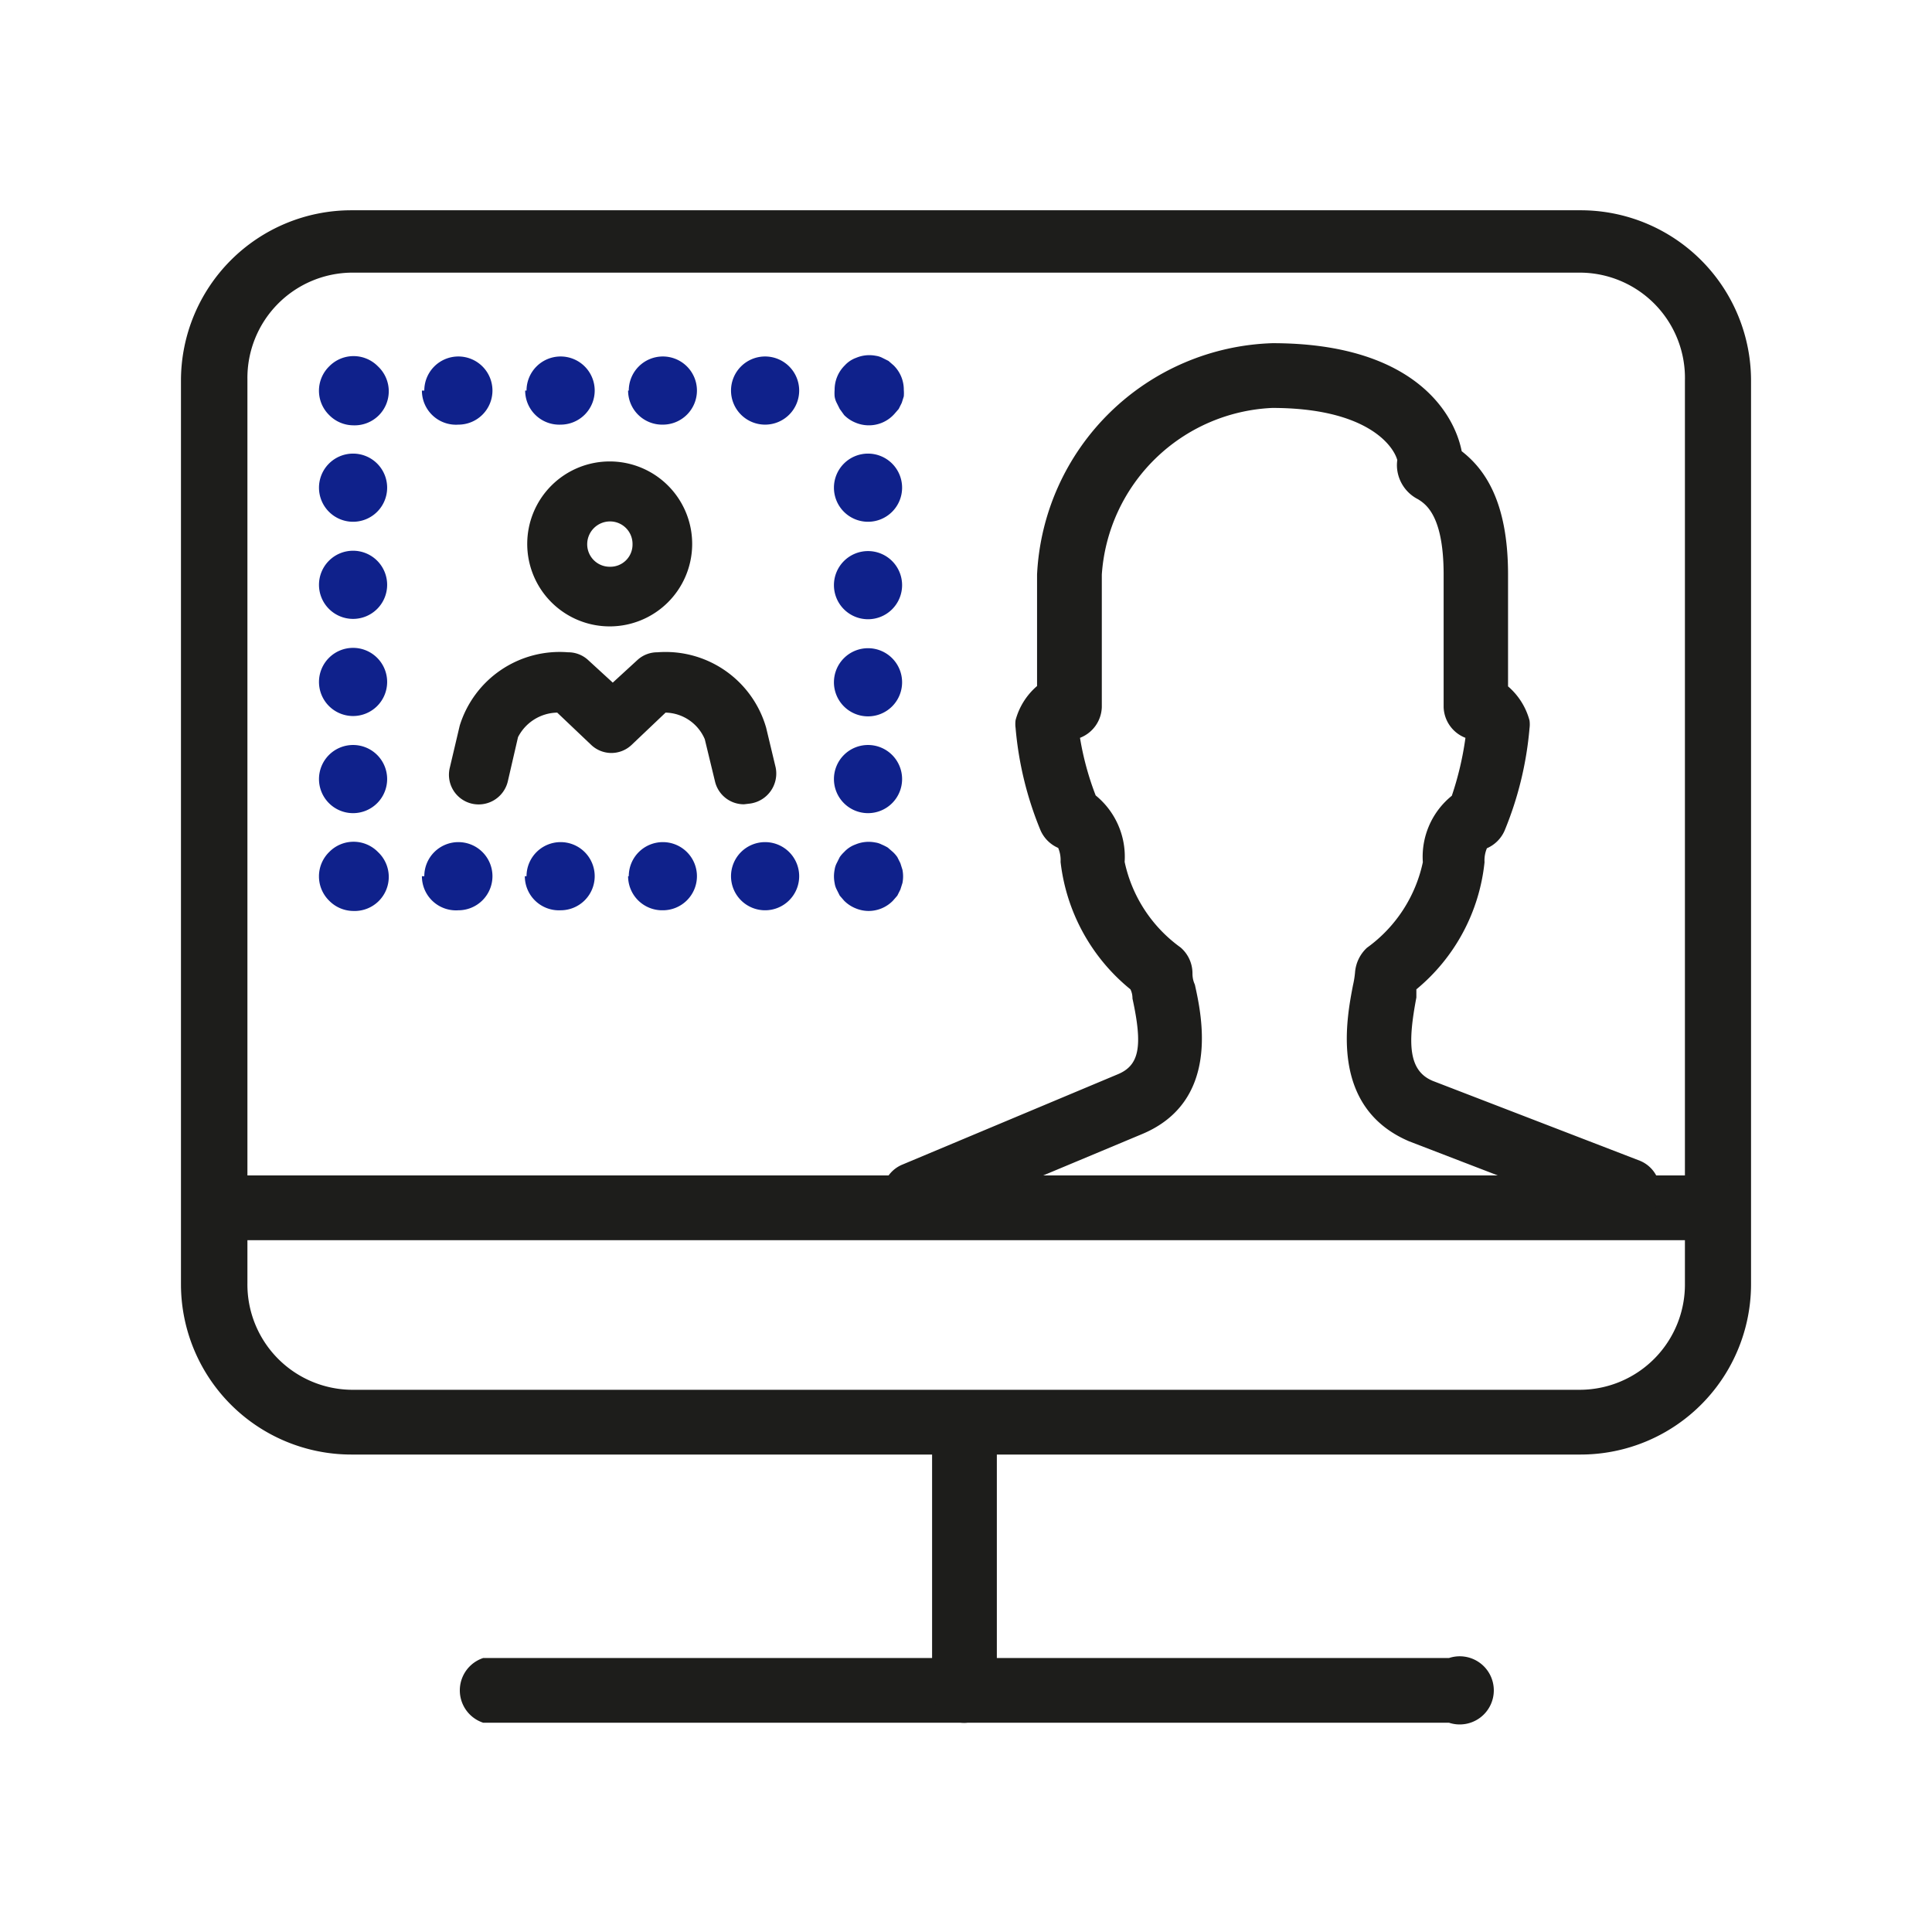
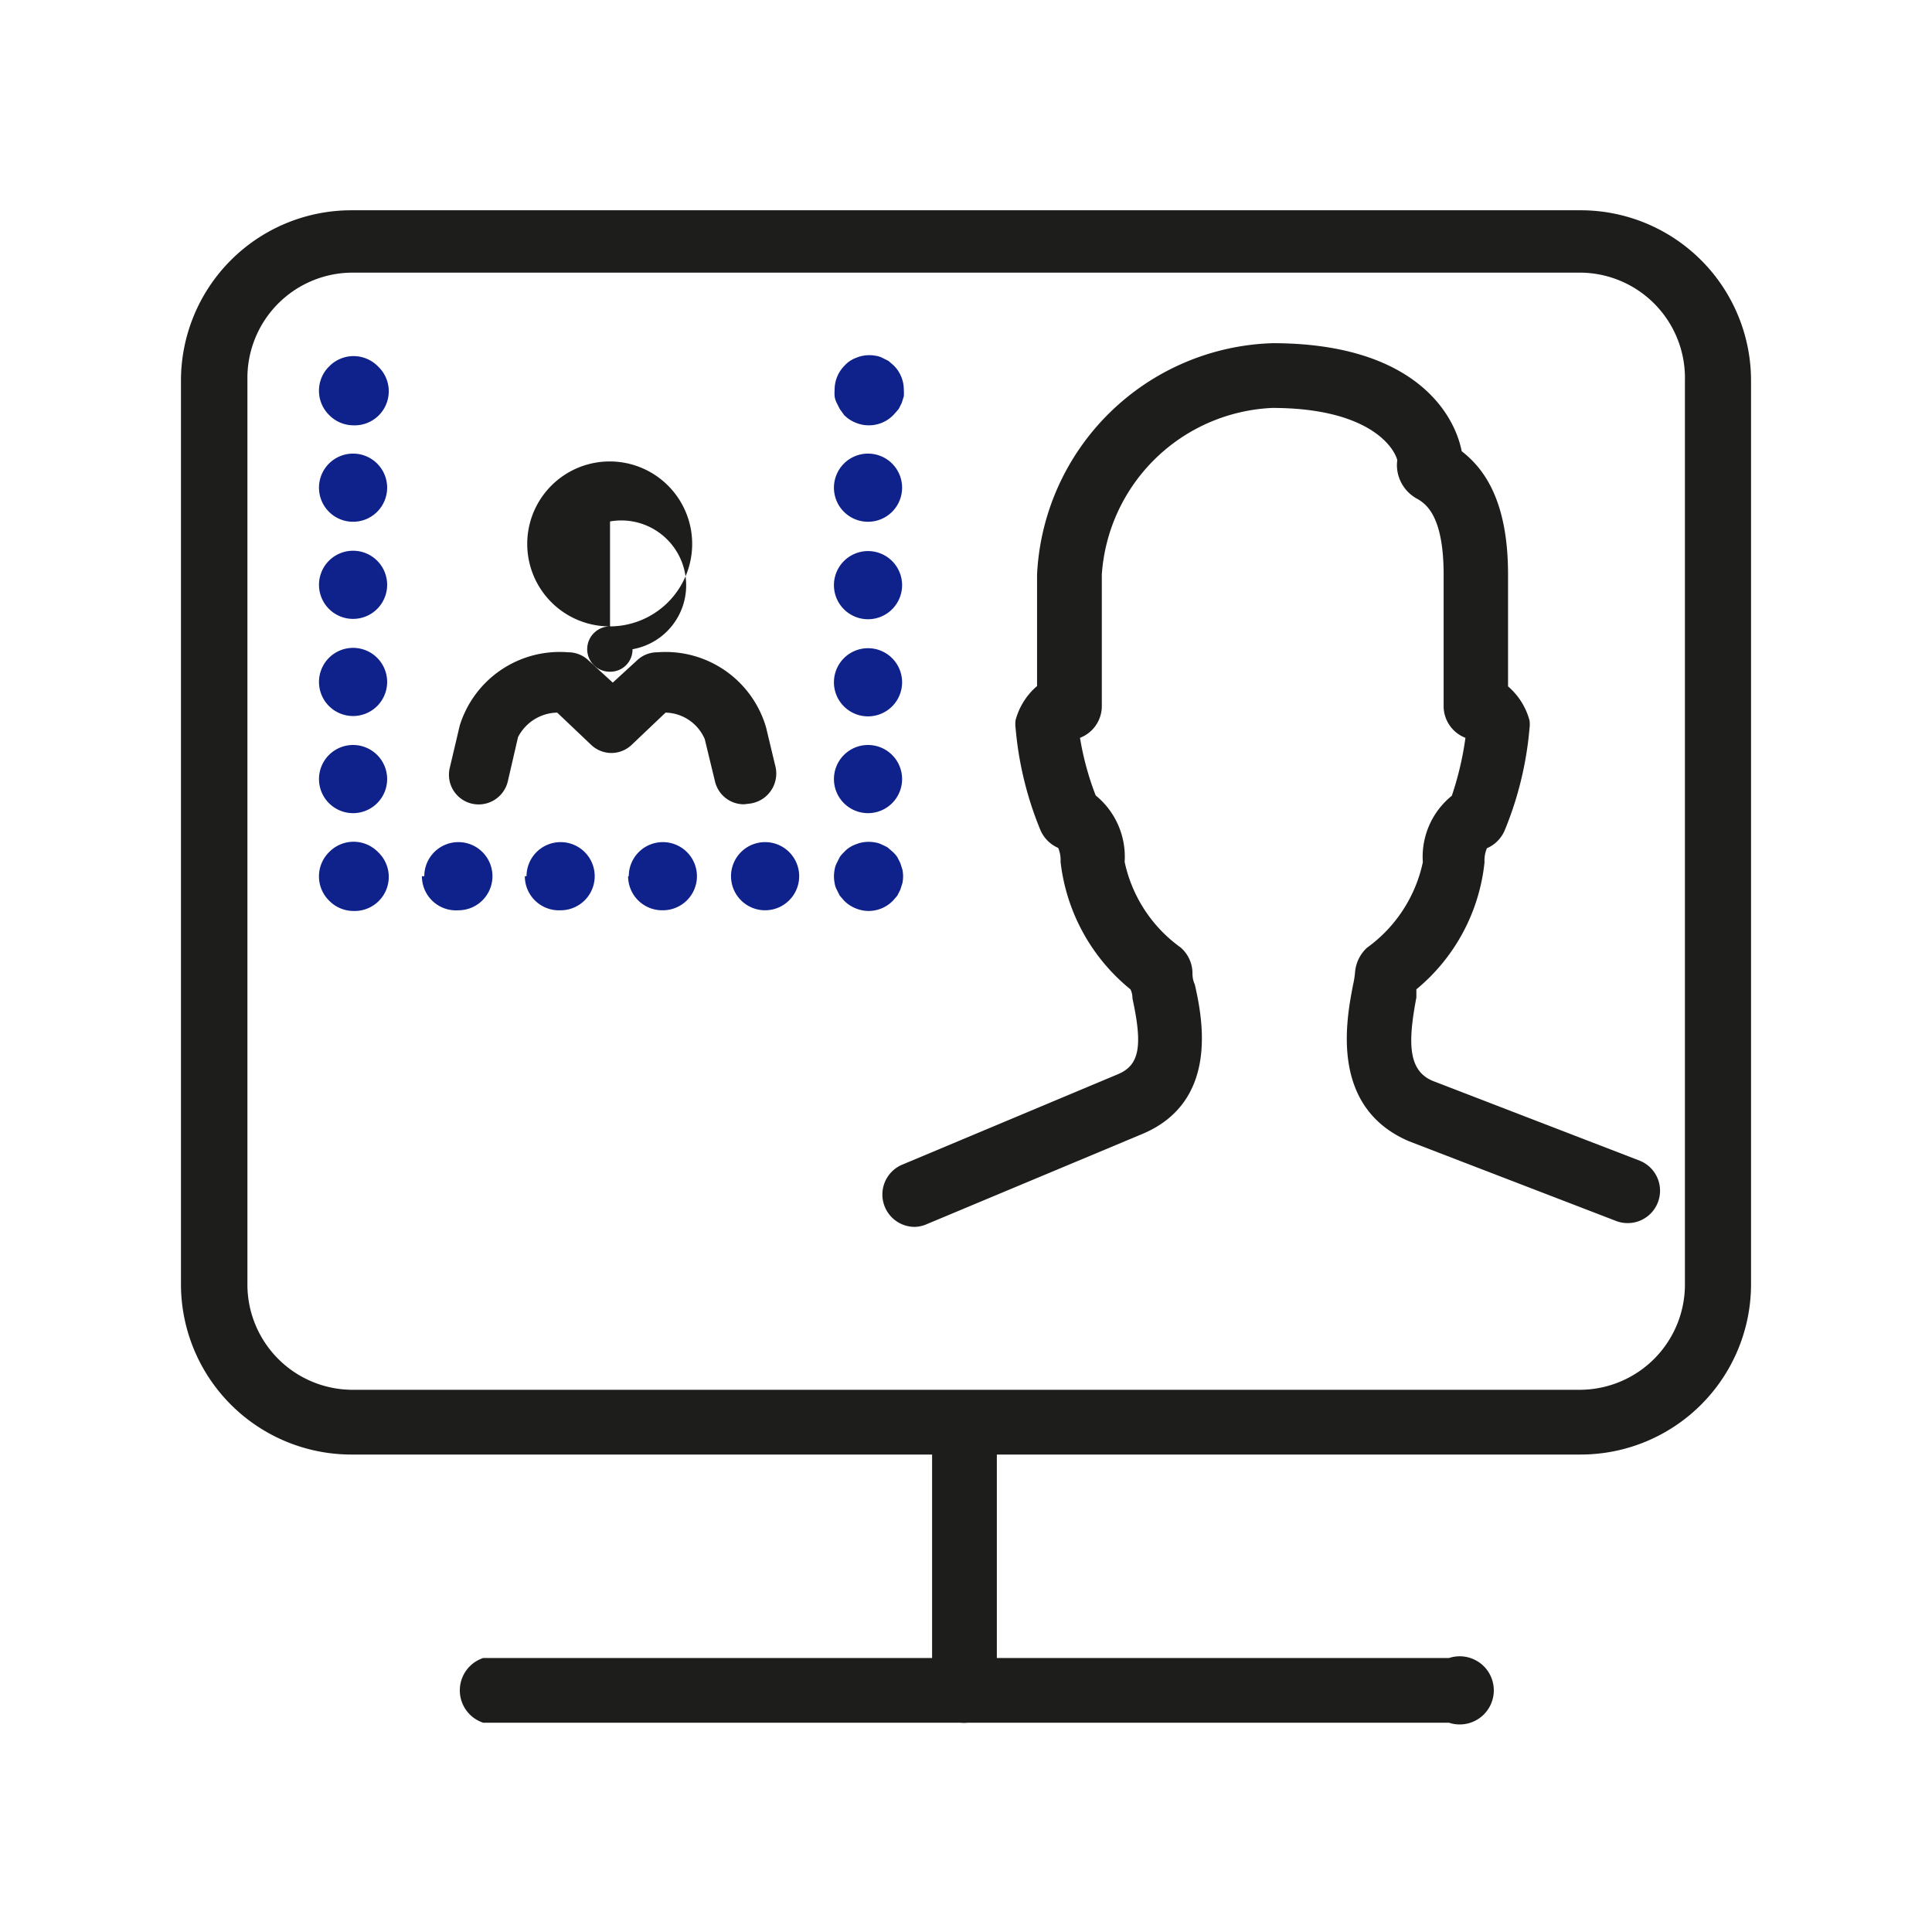
<svg xmlns="http://www.w3.org/2000/svg" width="56.69" height="56.69" viewBox="0 0 56.69 56.69">
  <path d="M46.38,42.68H10.31a5,5,0,0,1-5-5V11.17a5,5,0,0,1,5-5H46.38a5,5,0,0,1,5,5V37.65A5,5,0,0,1,46.38,42.68ZM10.31,8a3.09,3.09,0,0,0-3.05,3.13V37.65a3.09,3.09,0,0,0,3.05,3.13H46.38a3.09,3.09,0,0,0,3.06-3.13V11.17A3.09,3.09,0,0,0,46.38,8Z" fill="#1d1d1b" />
  <path d="M42.52,50.55H14.18a1,1,0,0,1,0-1.9H42.52a1,1,0,1,1,0,1.9Z" fill="#1d1d1b" />
-   <path d="M50.07,36.39H6.86a1,1,0,1,1,0-1.9H50.07a.95.95,0,0,1,0,1.9Z" fill="#1d1d1b" />
  <path d="M28.35,50.55a.94.94,0,0,1-1-.95V41.73a1,1,0,0,1,1.9,0V49.6A1,1,0,0,1,28.35,50.55Z" fill="#1d1d1b" />
  <path d="M26.83,36a.95.95,0,0,1-.37-1.82l6.32-2.65c.65-.26.76-.81.45-2.23q0-.15-.06-.27a5.64,5.64,0,0,1-2.05-3.74.92.92,0,0,0-.07-.41,1,1,0,0,1-.52-.52,10.12,10.12,0,0,1-.73-3,.85.85,0,0,1,0-.23,2,2,0,0,1,.63-1V16.86a7.14,7.14,0,0,1,6.91-6.79c4.08,0,5.32,2,5.55,3.17.67.52,1.36,1.47,1.36,3.62v3.28a2,2,0,0,1,.63,1,.85.85,0,0,1,0,.23,10.12,10.12,0,0,1-.73,3,1,1,0,0,1-.52.52.92.92,0,0,0-.07.41,5.58,5.58,0,0,1-2,3.73c0,.08,0,.15,0,.24-.25,1.32-.25,2.15.49,2.45l6.07,2.34a.95.95,0,0,1-.69,1.77l-6.08-2.34c-2.35-1-1.84-3.59-1.65-4.58a2.71,2.71,0,0,0,.06-.37,1.1,1.1,0,0,1,.35-.73,4.16,4.16,0,0,0,1.64-2.51,2.3,2.3,0,0,1,.85-1.95A9.22,9.22,0,0,0,43,21.65a1,1,0,0,1-.64-.9V16.86c0-1.74-.53-2.07-.75-2.21A1.13,1.13,0,0,1,41,13.8a1.06,1.06,0,0,1,0-.3c-.12-.44-.92-1.53-3.67-1.53a5.25,5.25,0,0,0-5,4.89v3.89a1,1,0,0,1-.64.9,8.53,8.53,0,0,0,.46,1.69A2.32,2.32,0,0,1,33,25.29a4.16,4.16,0,0,0,1.64,2.51,1,1,0,0,1,.35.74c0,.07,0,.2.07.35.21.94.75,3.45-1.58,4.4l-6.31,2.64A.92.92,0,0,1,26.83,36ZM43.56,24.92Zm-12.38,0h0Zm12.38,0Zm-12.38,0Z" fill="#1d1d1b" />
-   <path d="M17.9,18.38A2.42,2.42,0,1,1,20.31,16,2.42,2.42,0,0,1,17.9,18.38Zm0-3.08a.67.67,0,0,0-.67.67.66.66,0,0,0,.67.66.65.65,0,0,0,.66-.66A.66.66,0,0,0,17.9,15.3Z" fill="#1d1d1b" />
+   <path d="M17.9,18.38A2.42,2.42,0,1,1,20.31,16,2.42,2.42,0,0,1,17.9,18.38Za.67.67,0,0,0-.67.67.66.66,0,0,0,.67.66.65.65,0,0,0,.66-.66A.66.66,0,0,0,17.9,15.3Z" fill="#1d1d1b" />
  <path d="M21.83,23.6a.87.87,0,0,1-.85-.67l-.3-1.24a1.28,1.28,0,0,0-1.15-.78l-1,.95a.86.86,0,0,1-1.18,0l-1-.95a1.32,1.32,0,0,0-1.15.72l-.3,1.3a.88.88,0,0,1-1.06.65.87.87,0,0,1-.64-1.06l.29-1.23a3.07,3.07,0,0,1,3.18-2.15.86.86,0,0,1,.59.23l.72.66.72-.66a.86.86,0,0,1,.59-.23,3.07,3.07,0,0,1,3.19,2.21l.28,1.17A.89.89,0,0,1,22,23.58Z" fill="#1d1d1b" />
  <path d="M25.48,12.48a1,1,0,0,1-.38-.08,1,1,0,0,1-.33-.22L24.64,12l-.09-.18a.6.6,0,0,1-.06-.19,1.23,1.23,0,0,1,0-.19,1,1,0,0,1,.3-.72.83.83,0,0,1,.33-.22,1,1,0,0,1,.58-.06.6.6,0,0,1,.19.06l.18.09.15.13a1,1,0,0,1,.3.72,1.23,1.23,0,0,1,0,.19l-.06.19-.09.18-.13.15A1,1,0,0,1,25.48,12.48Z" fill="#0f218b" />
-   <path d="M21.45,11.46a1,1,0,0,1,1-1h0a1,1,0,0,1,1,1h0a1,1,0,0,1-1,1h0A1,1,0,0,1,21.45,11.46Zm-3,0a1,1,0,0,1,1-1h0a1,1,0,0,1,1,1h0a1,1,0,0,1-1,1h0A1,1,0,0,1,18.43,11.46Zm-3,0a1,1,0,0,1,1-1h0a1,1,0,0,1,1,1h0a1,1,0,0,1-1,1h0A1,1,0,0,1,15.41,11.46Zm-3,0a1,1,0,0,1,1-1h0a1,1,0,0,1,1,1h0a1,1,0,0,1-1,1h0A1,1,0,0,1,12.38,11.46Z" fill="#0f218b" />
  <path d="M10.37,12.48a1,1,0,0,1-.71-.3,1,1,0,0,1,0-1.43,1,1,0,0,1,1.43,0,1,1,0,0,1-.72,1.73Z" fill="#0f218b" />
  <path d="M9.36,22.86a1,1,0,0,1,1-1h0a1,1,0,0,1,1,1h0a1,1,0,0,1-1,1h0A1,1,0,0,1,9.36,22.86Zm0-2.85a1,1,0,0,1,1-1h0a1,1,0,0,1,1,1h0a1,1,0,0,1-1,1h0A1,1,0,0,1,9.36,20Zm0-2.85a1,1,0,0,1,1-1h0a1,1,0,0,1,1,1h0a1,1,0,0,1-1,1h0A1,1,0,0,1,9.36,17.16Zm0-2.85a1,1,0,0,1,1-1h0a1,1,0,0,1,1,1h0a1,1,0,0,1-1,1h0A1,1,0,0,1,9.36,14.31Z" fill="#0f218b" />
  <path d="M10.37,26.73a1,1,0,0,1-.71-.3,1,1,0,0,1,0-1.43,1,1,0,0,1,1.43,0,1,1,0,0,1-.72,1.73Z" fill="#0f218b" />
  <path d="M21.45,25.71a1,1,0,0,1,1-1h0a1,1,0,0,1,1,1h0a1,1,0,0,1-1,1h0A1,1,0,0,1,21.45,25.71Zm-3,0a1,1,0,0,1,1-1h0a1,1,0,0,1,1,1h0a1,1,0,0,1-1,1h0A1,1,0,0,1,18.43,25.71Zm-3,0a1,1,0,0,1,1-1h0a1,1,0,0,1,1,1h0a1,1,0,0,1-1,1h0A1,1,0,0,1,15.4,25.71Zm-3,0a1,1,0,0,1,1-1h0a1,1,0,0,1,1,1h0a1,1,0,0,1-1,1h0A1,1,0,0,1,12.38,25.71Z" fill="#0f218b" />
  <path d="M25.48,26.73a1,1,0,0,1-.38-.08,1,1,0,0,1-.33-.22l-.13-.15-.09-.18a.6.6,0,0,1-.06-.19,1,1,0,0,1,0-.39.6.6,0,0,1,.06-.19l.09-.18a.93.93,0,0,1,.13-.15.83.83,0,0,1,.33-.22,1,1,0,0,1,.58-.06.6.6,0,0,1,.19.06,1.51,1.51,0,0,1,.18.09l.15.13a.93.93,0,0,1,.13.15l.09.18.06.19a1,1,0,0,1,0,.39l-.06.19-.09.18-.13.15A1,1,0,0,1,25.48,26.73Z" fill="#0f218b" />
  <path d="M24.47,22.86a1,1,0,0,1,1-1h0a1,1,0,0,1,1,1h0a1,1,0,0,1-1,1h0A1,1,0,0,1,24.47,22.86Zm0-2.84a1,1,0,0,1,1-1h0a1,1,0,0,1,1,1h0a1,1,0,0,1-1,1h0A1,1,0,0,1,24.47,20Zm0-2.85a1,1,0,0,1,1-1h0a1,1,0,0,1,1,1h0a1,1,0,0,1-1,1h0A1,1,0,0,1,24.47,17.17Zm0-2.86a1,1,0,0,1,1-1h0a1,1,0,0,1,1,1h0a1,1,0,0,1-1,1h0A1,1,0,0,1,24.47,14.31Z" fill="#0f218b" />
</svg>